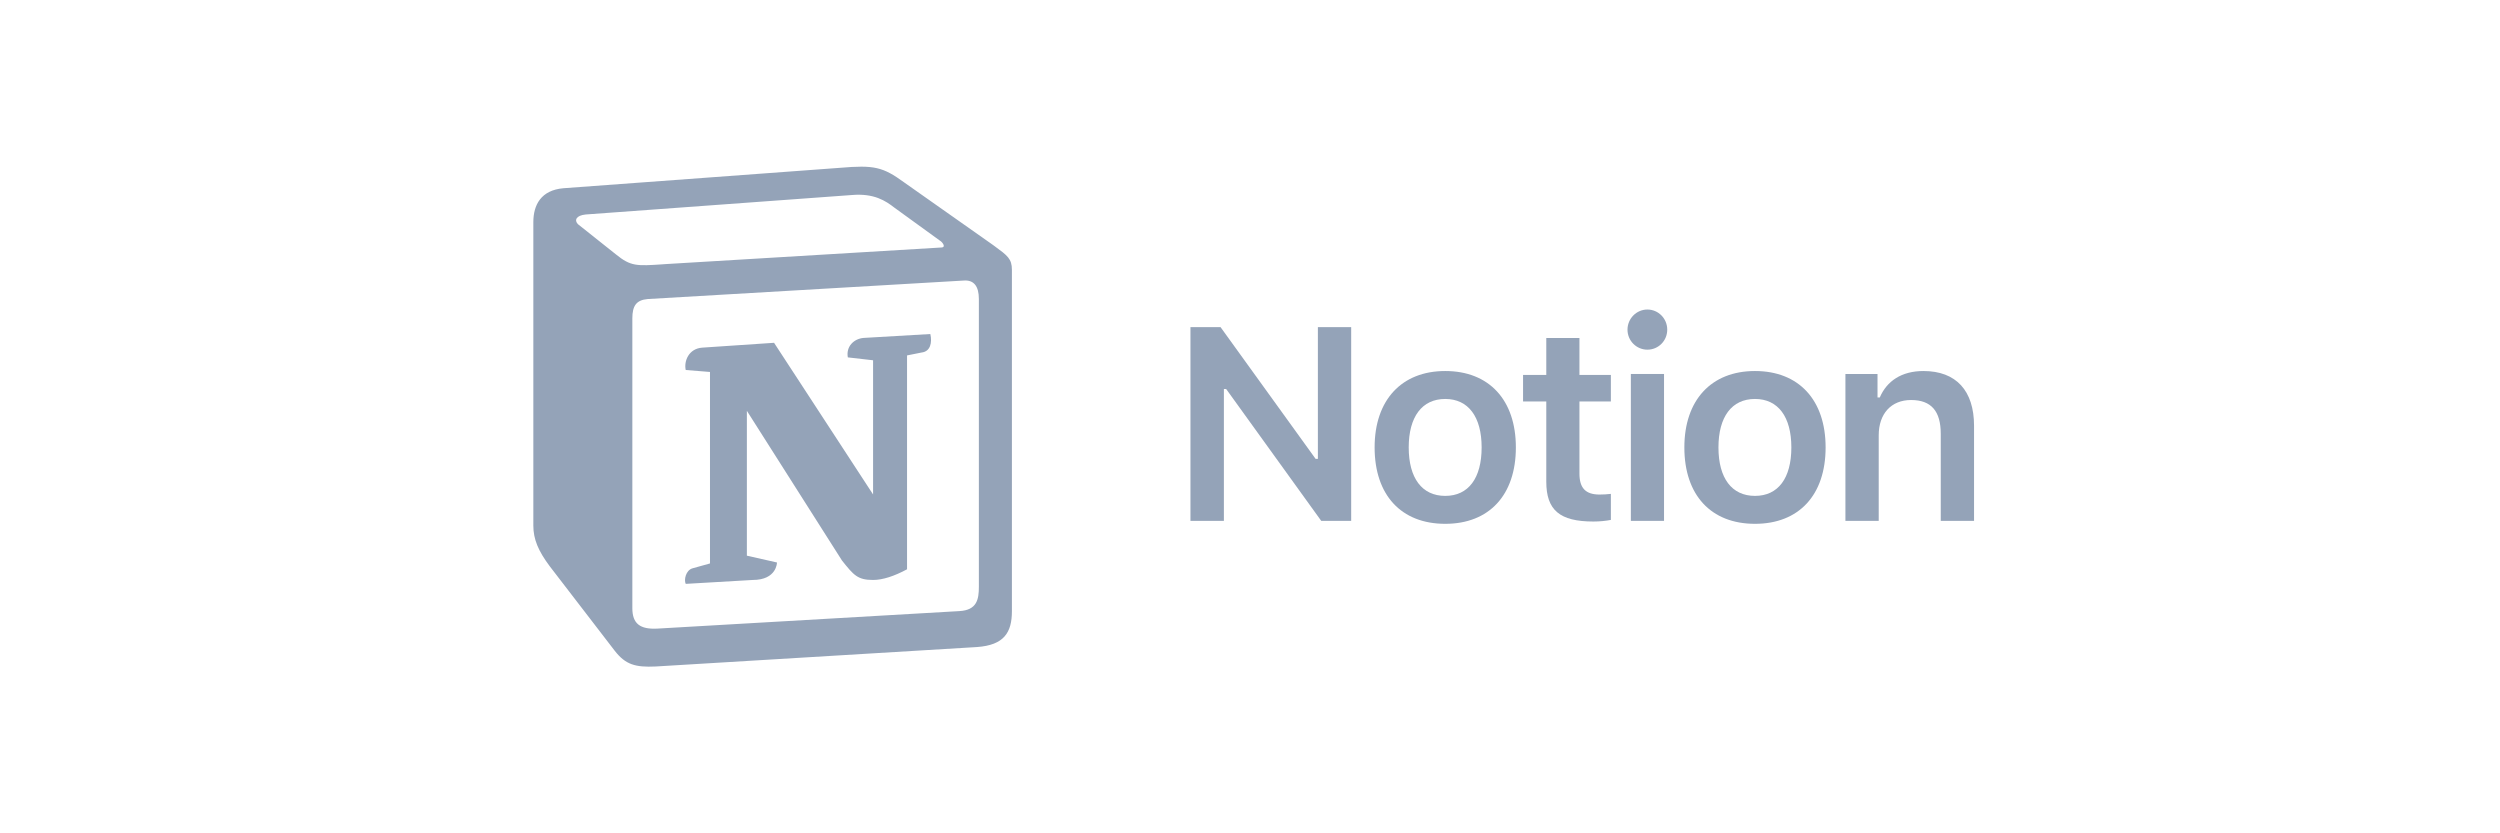
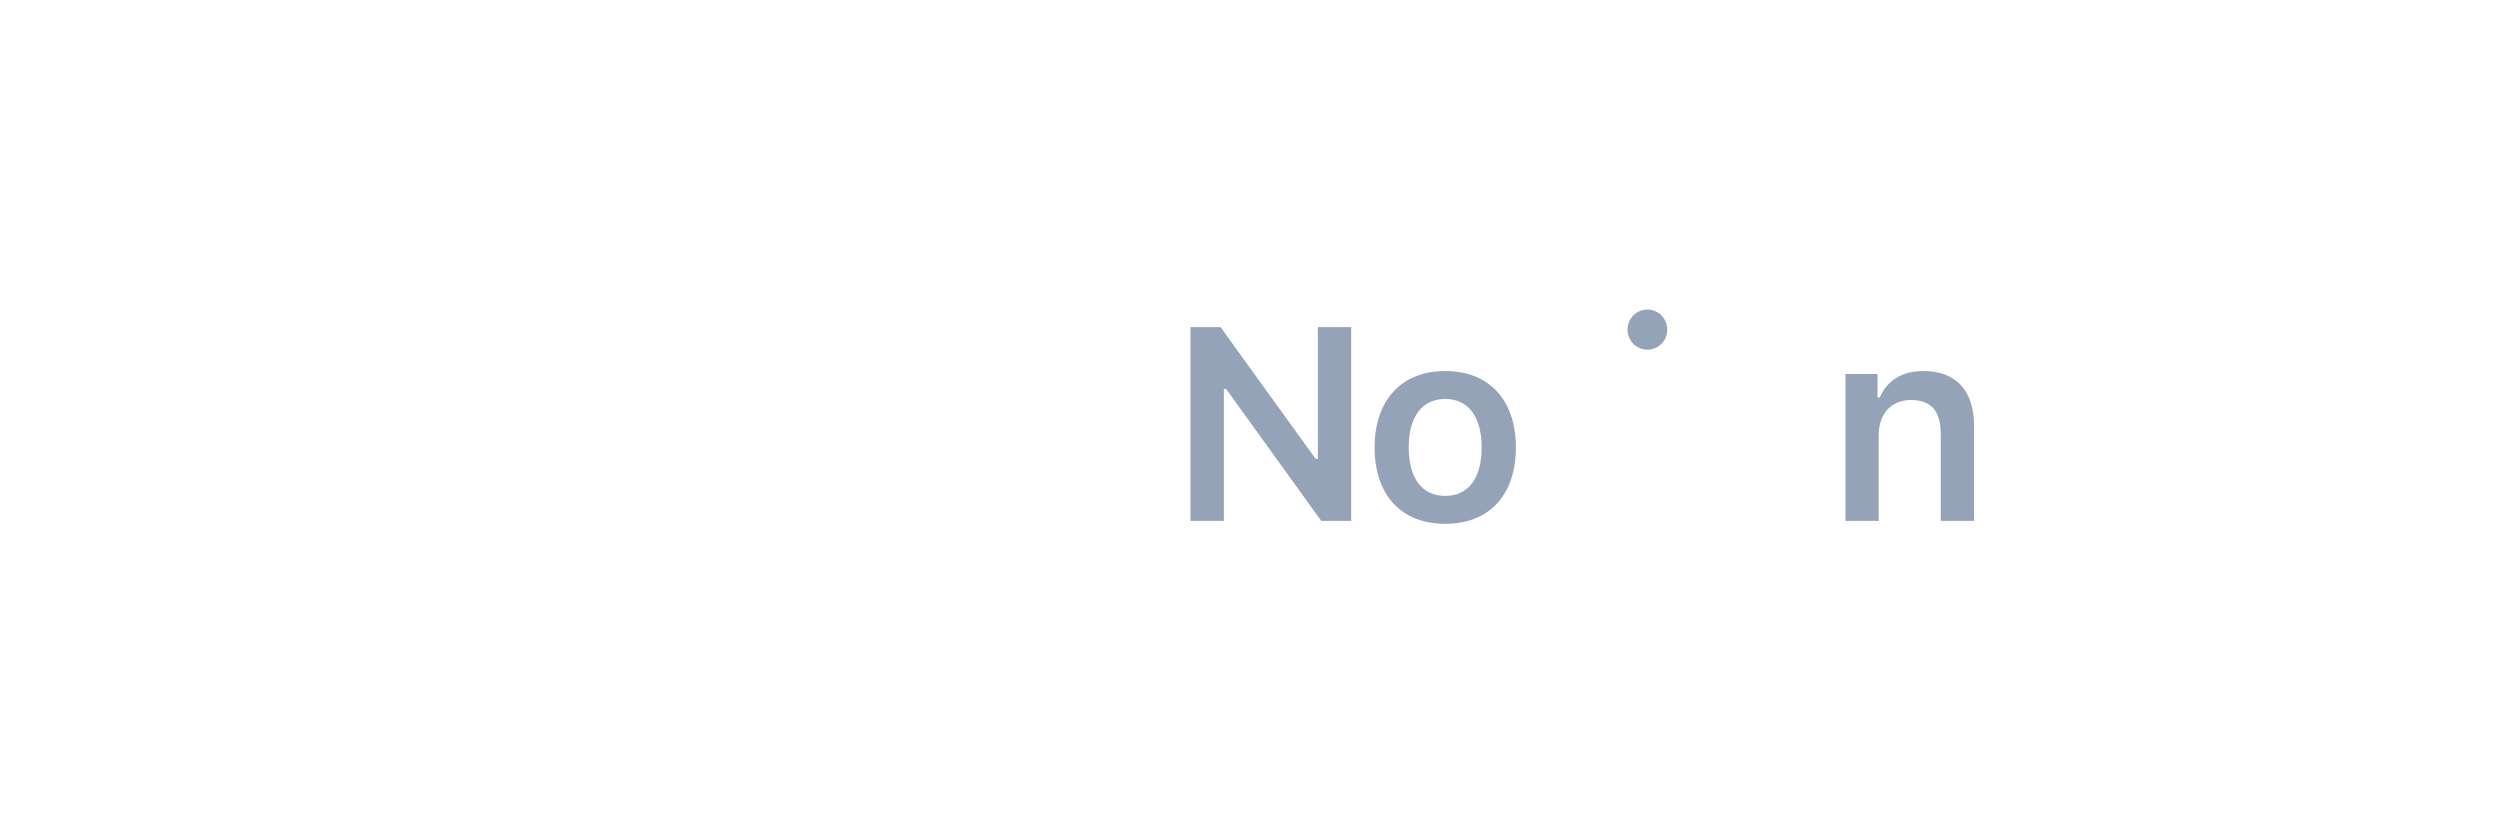
<svg xmlns="http://www.w3.org/2000/svg" width="144" height="48" viewBox="0 0 144 48" fill="none">
-   <path fill-rule="evenodd" clip-rule="evenodd" d="M48.389 9.666L32.453 10.842C31.168 10.954 30.72 11.794 30.72 12.801V30.27C30.72 31.055 30.999 31.726 31.67 32.623L35.416 37.494C36.032 38.279 36.591 38.446 37.766 38.39L56.273 37.27C57.838 37.159 58.286 36.43 58.286 35.199V15.545C58.286 14.908 58.034 14.724 57.293 14.182C57.252 14.152 57.21 14.121 57.166 14.089L52.079 10.506C50.849 9.61 50.346 9.498 48.389 9.666ZM38.185 15.223C36.674 15.325 36.331 15.348 35.473 14.649L33.291 12.914C33.068 12.689 33.18 12.409 33.739 12.354L49.059 11.234C50.344 11.121 51.015 11.57 51.519 11.962L54.146 13.866C54.258 13.922 54.537 14.257 54.202 14.257L38.38 15.209C38.314 15.214 38.25 15.218 38.188 15.222L38.186 15.222L38.185 15.223ZM36.423 35.03V18.345C36.423 17.617 36.646 17.281 37.317 17.224L55.487 16.161C56.104 16.105 56.383 16.497 56.383 17.224V33.798C56.383 34.526 56.271 35.143 55.264 35.199L37.876 36.207C36.87 36.262 36.423 35.927 36.423 35.03ZM53.588 19.24C53.7 19.744 53.588 20.248 53.084 20.305L52.246 20.472V32.791C51.519 33.182 50.848 33.406 50.289 33.406C49.394 33.406 49.17 33.126 48.499 32.287L43.02 23.664V32.007L44.754 32.399C44.754 32.399 44.754 33.406 43.355 33.406L39.498 33.631C39.386 33.406 39.498 32.847 39.889 32.735L40.895 32.455V21.425L39.498 21.312C39.386 20.808 39.665 20.081 40.448 20.024L44.586 19.745L50.289 28.48V20.752L48.835 20.585C48.723 19.968 49.17 19.521 49.729 19.465L53.588 19.24Z" fill="#94A3B8" />
-   <path d="M95.848 30.002H93.937V21.541H95.848V30.002Z" fill="#94A3B8" />
  <path d="M96.033 18.989C96.033 19.631 95.523 20.141 94.889 20.141C94.262 20.141 93.744 19.631 93.744 18.989C93.744 18.347 94.262 17.829 94.889 17.829C95.523 17.829 96.033 18.347 96.033 18.989Z" fill="#94A3B8" />
  <path d="M70.496 22.407V30.002H68.57V18.842H70.303L75.778 26.429H75.91V18.842H77.828V30.002H76.103L70.627 22.407H70.496Z" fill="#94A3B8" />
  <path fill-rule="evenodd" clip-rule="evenodd" d="M87.314 25.771C87.314 28.517 85.775 30.172 83.246 30.172C80.709 30.172 79.178 28.517 79.178 25.771C79.178 23.041 80.733 21.371 83.246 21.371C85.767 21.371 87.314 23.034 87.314 25.771ZM81.142 25.771C81.142 27.542 81.908 28.563 83.246 28.563C84.584 28.563 85.342 27.542 85.342 25.771C85.342 24.008 84.576 22.98 83.246 22.98C81.908 22.98 81.142 24.008 81.142 25.771Z" fill="#94A3B8" />
-   <path d="M89.066 19.468V21.595H87.728V23.126H89.066V27.743C89.066 29.383 89.839 30.04 91.781 30.04C92.152 30.04 92.507 30.001 92.786 29.947V28.447L92.767 28.449C92.546 28.471 92.4 28.486 92.136 28.486C91.332 28.486 90.976 28.114 90.976 27.279V23.126H92.786V21.595H90.976V19.468H89.066Z" fill="#94A3B8" />
-   <path fill-rule="evenodd" clip-rule="evenodd" d="M101.087 30.172C103.616 30.172 105.155 28.517 105.155 25.771C105.155 23.034 103.608 21.371 101.087 21.371C98.573 21.371 97.019 23.041 97.019 25.771C97.019 28.517 98.55 30.172 101.087 30.172ZM101.087 28.563C99.749 28.563 98.983 27.542 98.983 25.771C98.983 24.008 99.749 22.98 101.087 22.98C102.417 22.98 103.182 24.008 103.182 25.771C103.182 27.542 102.425 28.563 101.087 28.563Z" fill="#94A3B8" />
  <path d="M108.214 30.002H106.296V21.541H108.145V22.894H108.276C108.678 21.951 109.529 21.371 110.789 21.371C112.677 21.371 113.705 22.508 113.705 24.526V30.002H111.787V24.983C111.787 23.691 111.246 23.041 110.078 23.041C108.933 23.041 108.214 23.83 108.214 25.075V30.002Z" fill="#94A3B8" />
</svg>